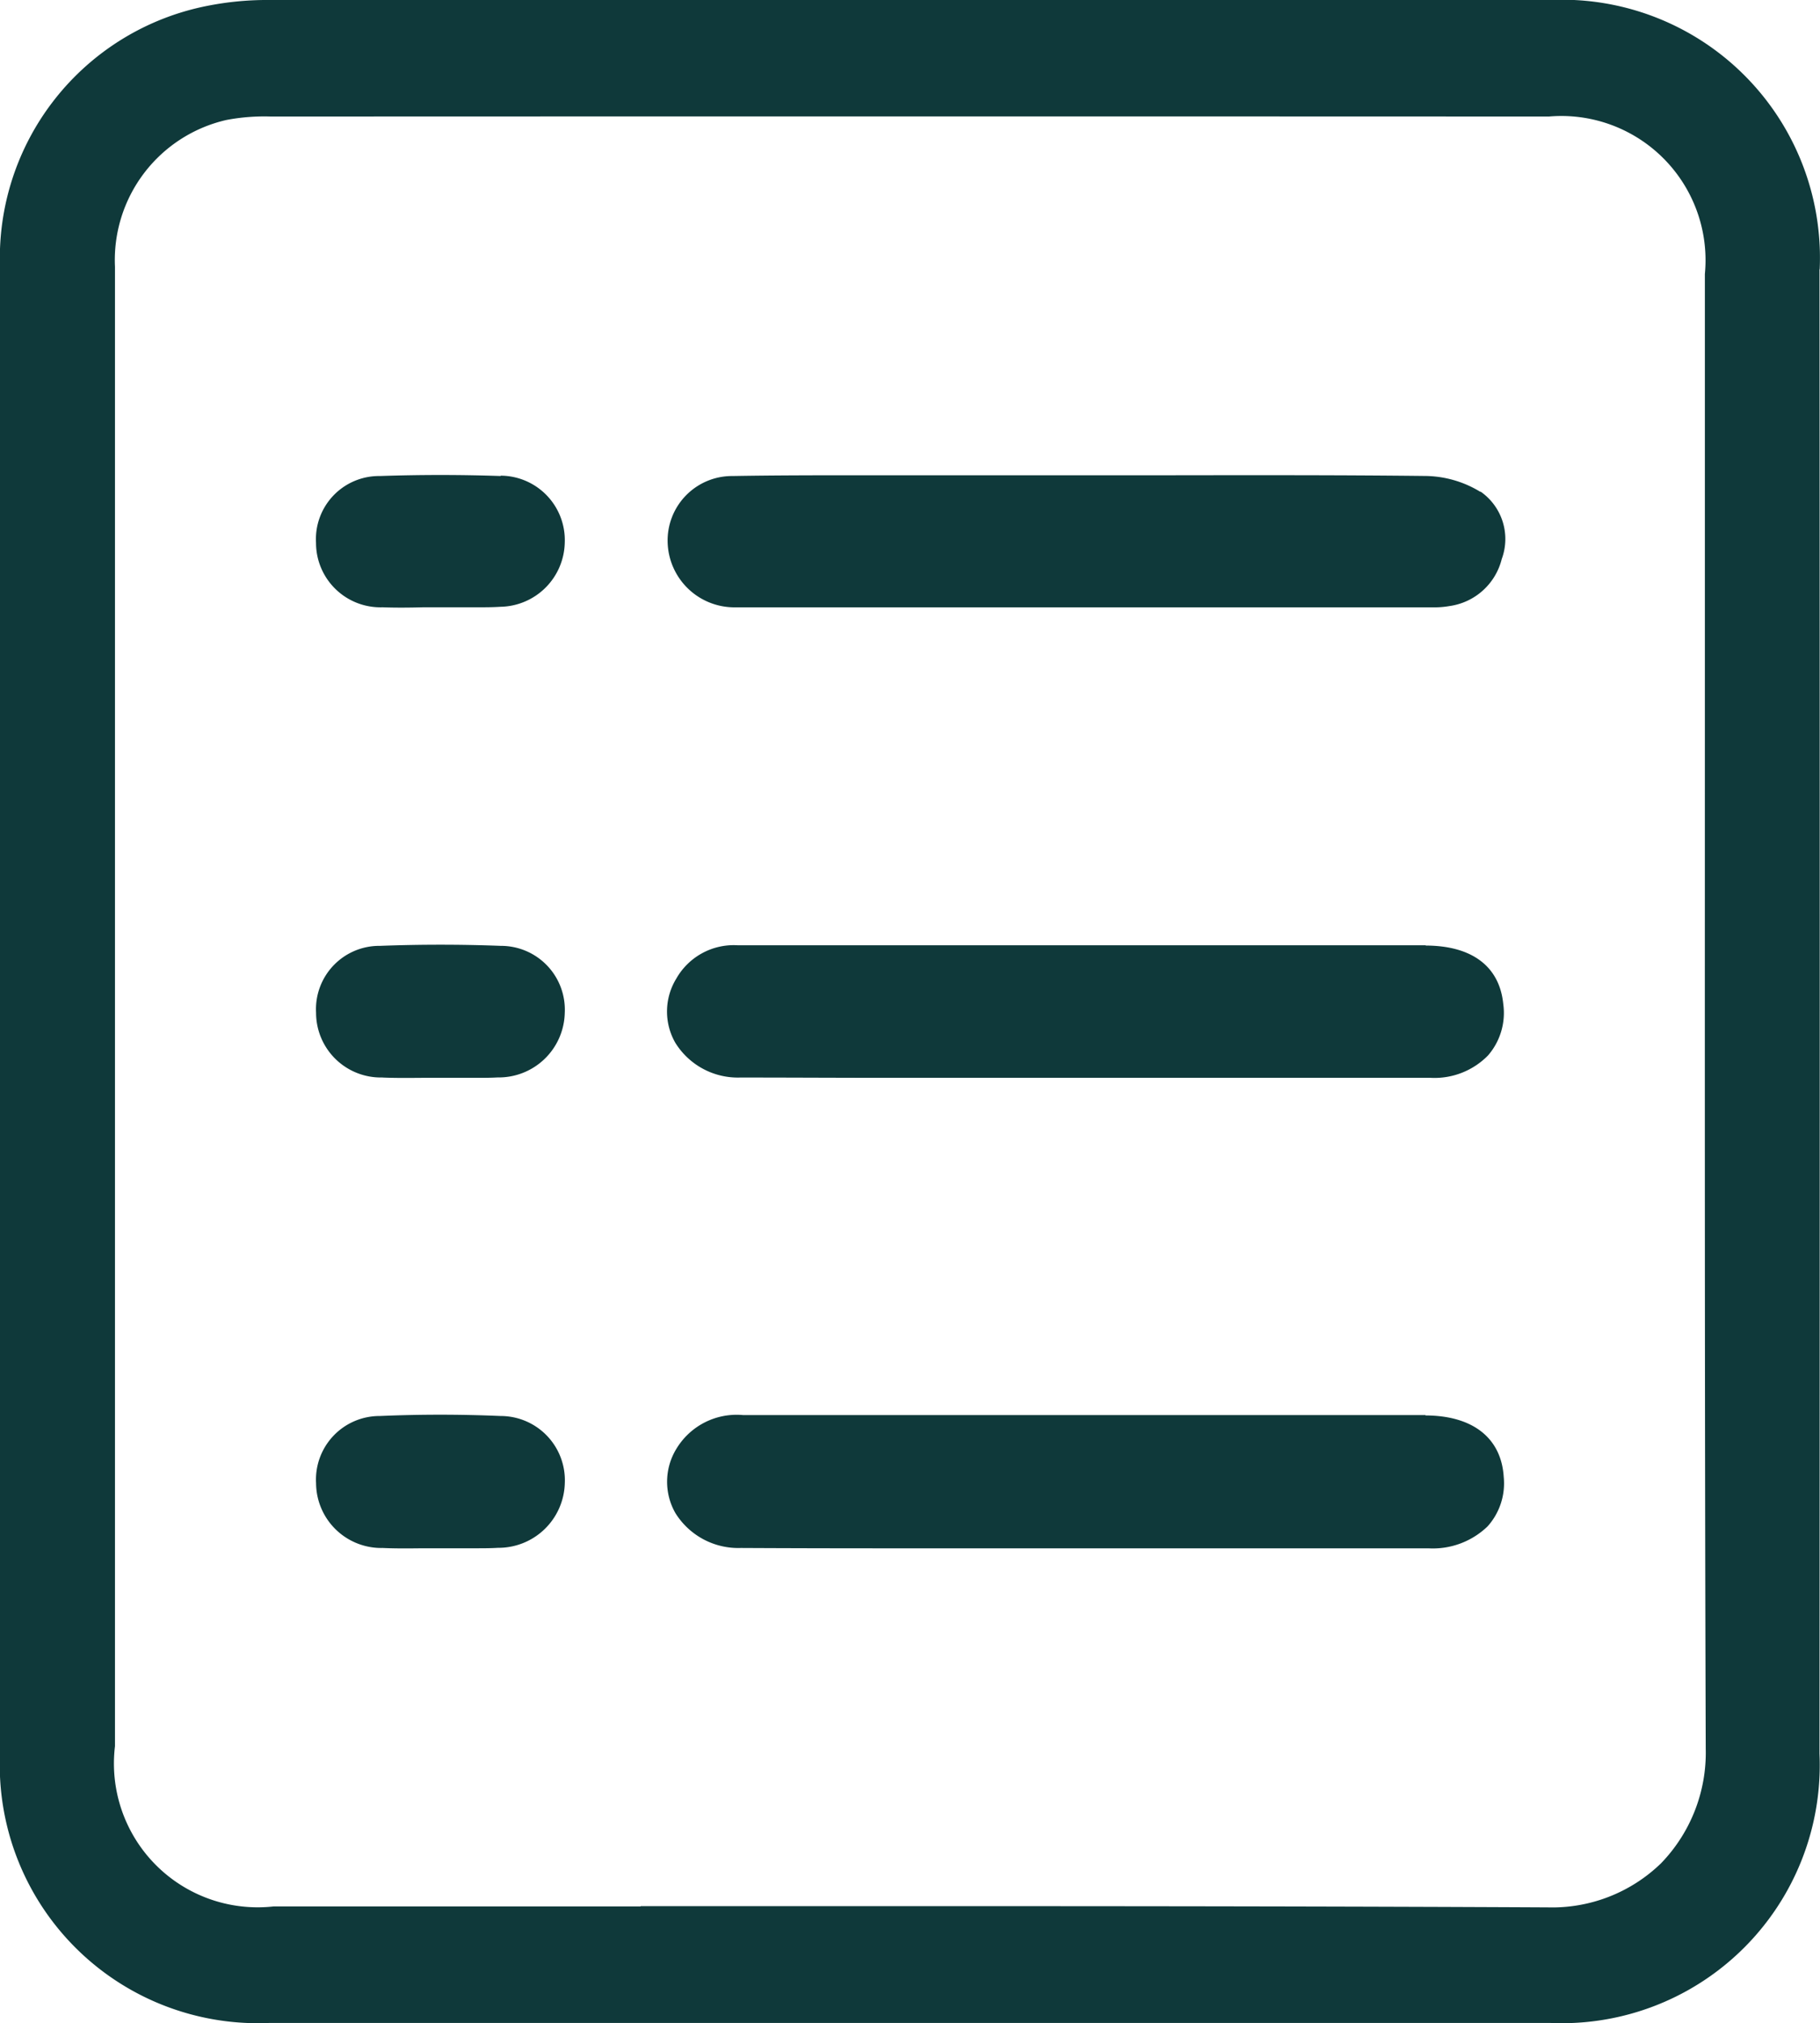
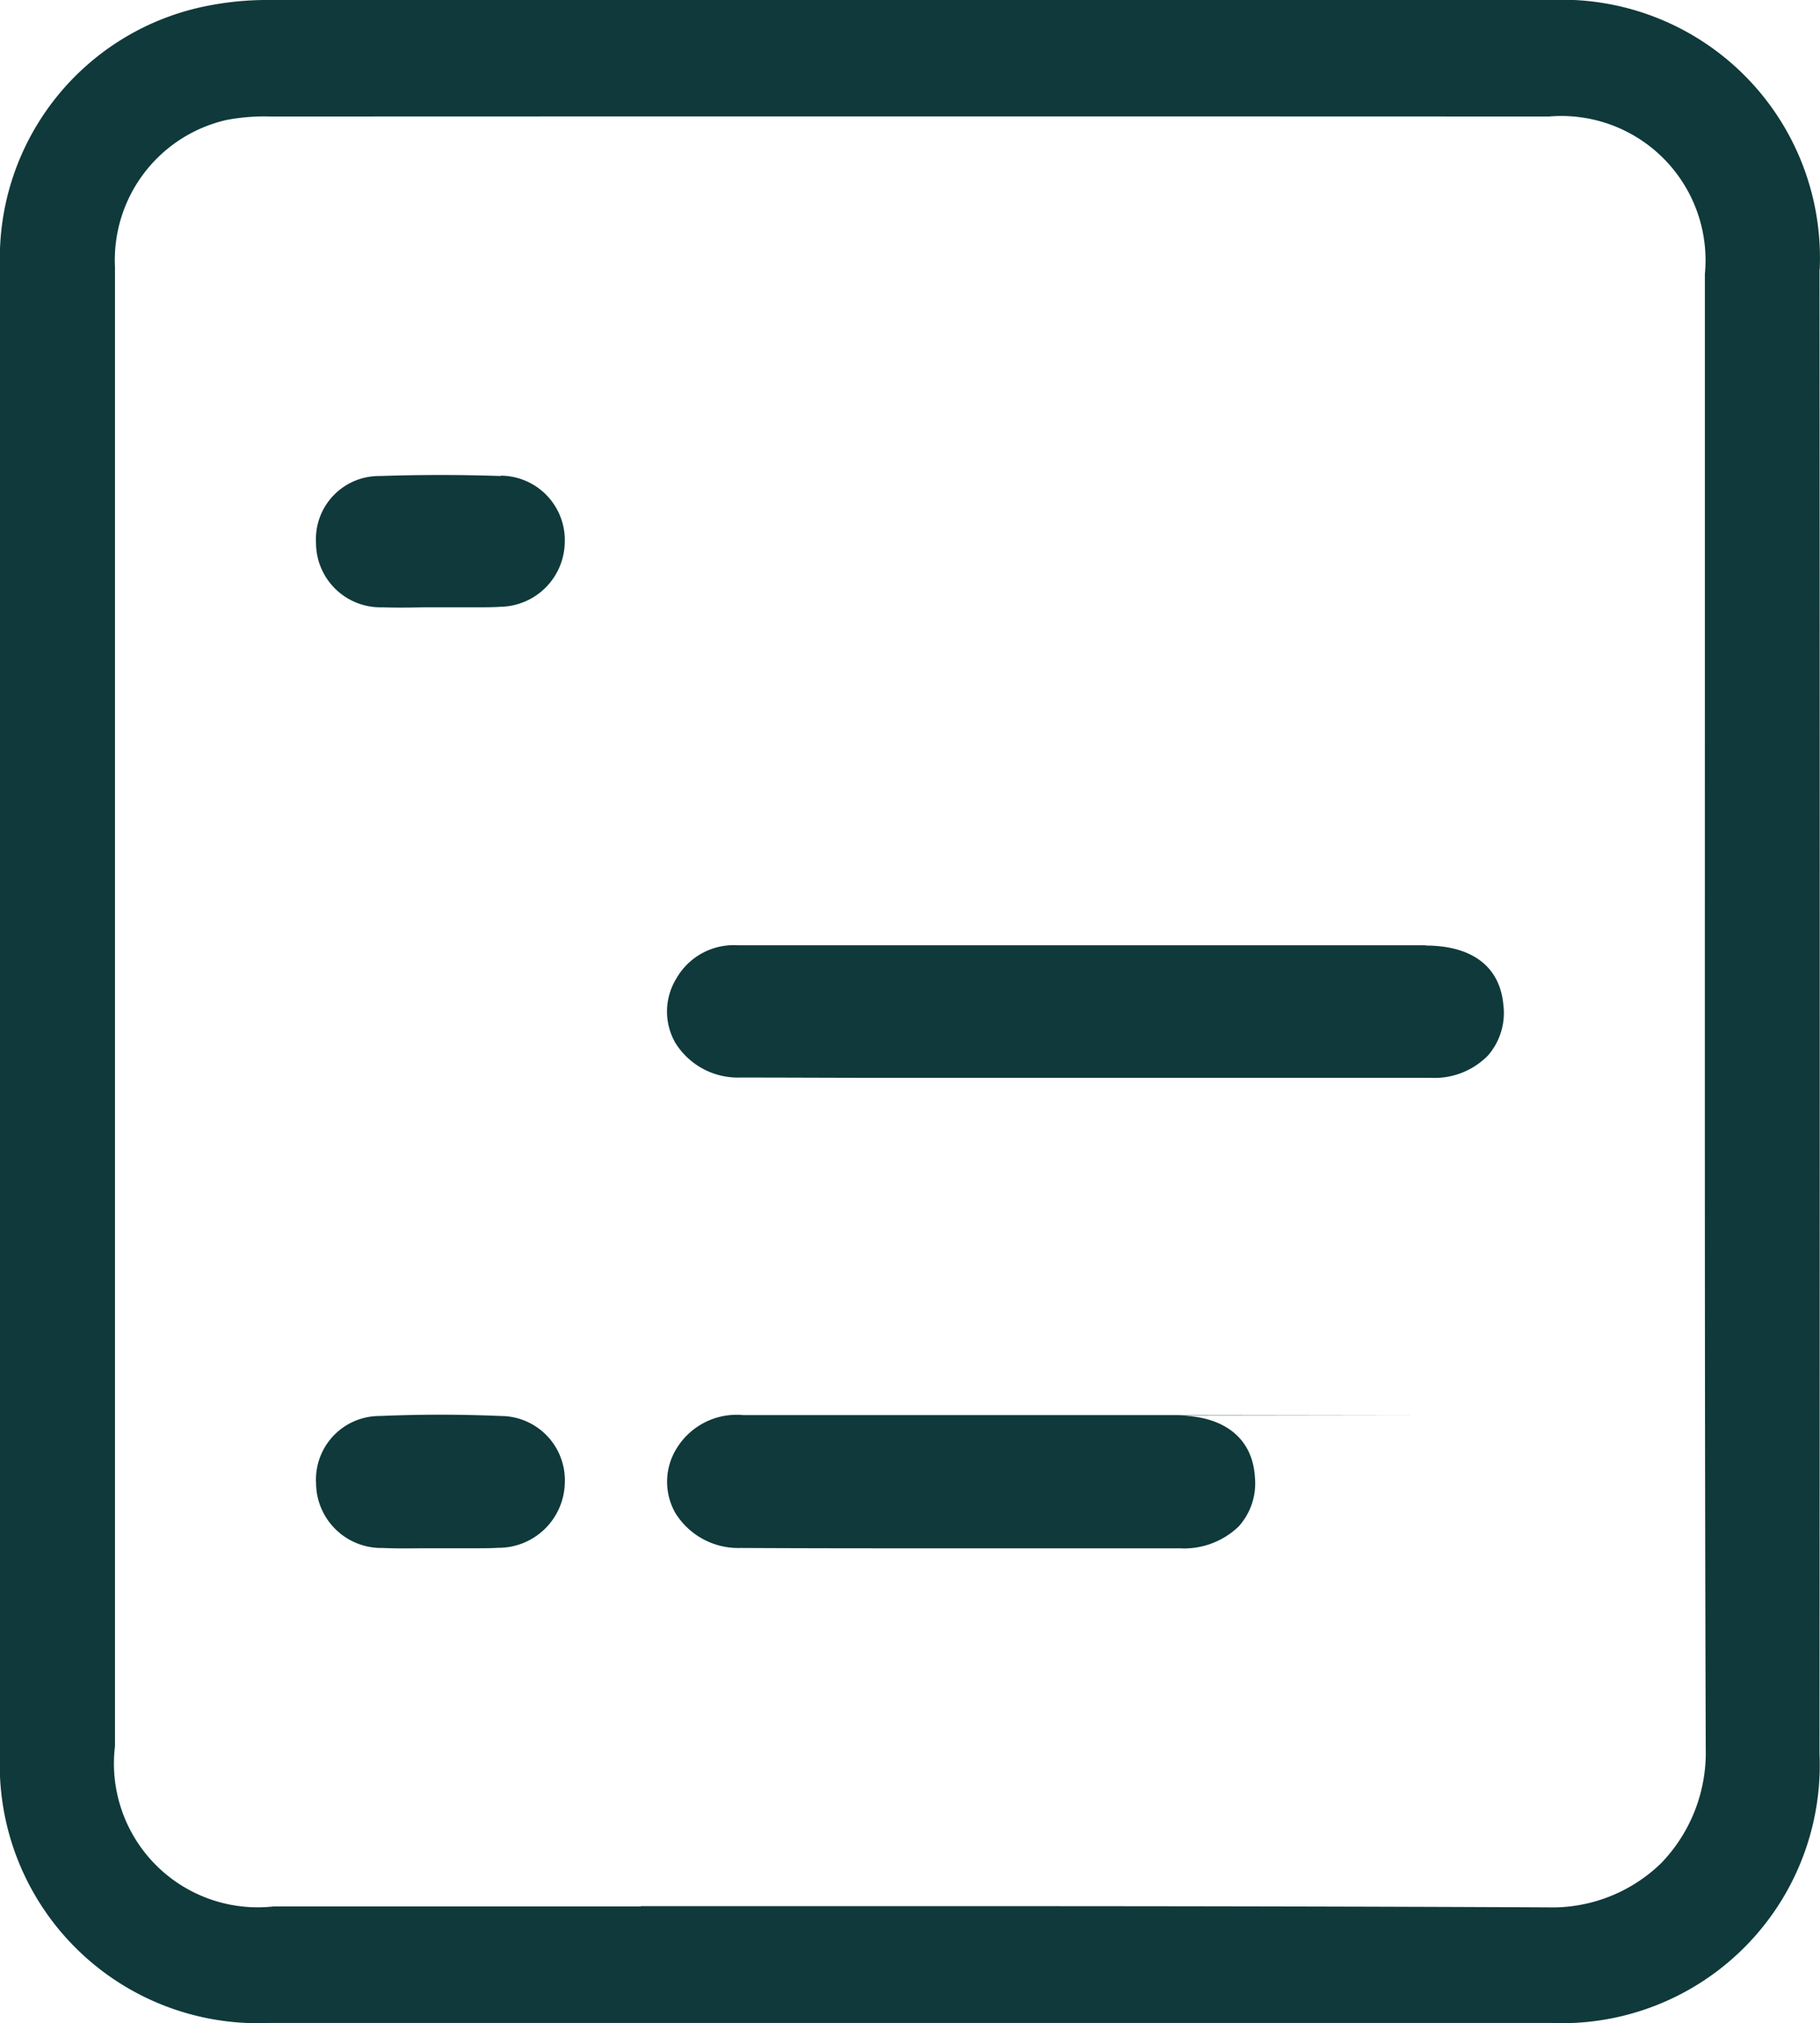
<svg xmlns="http://www.w3.org/2000/svg" width="35.839" height="39.826" viewBox="0 0 35.839 39.826">
  <defs>
    <clipPath id="clip-path">
      <rect id="Rectangle_1547" data-name="Rectangle 1547" width="35.839" height="39.826" fill="#0f393a" />
    </clipPath>
  </defs>
  <g id="Group_21522" data-name="Group 21522" transform="translate(-1.303 -1.448)">
    <g id="Group_2282" data-name="Group 2282" transform="translate(1.303 1.448)" clip-path="url(#clip-path)">
      <path id="Path_2346" data-name="Path 2346" d="M35.833,5.3A5.08,5.08,0,0,0,30.522,0c-9.249,0-17.5,0-25.21,0a6.036,6.036,0,0,0-1.37.145A5.059,5.059,0,0,0,0,5.256C0,8.7,0,12.2,0,15.58q0,2.167,0,4.334t0,4.349q0,5.13,0,10.26a5.083,5.083,0,0,0,5.311,5.3c4.182,0,8.394,0,12.605,0s8.423,0,12.605,0a5.08,5.08,0,0,0,5.308-5.3c.006-9.837.006-19.667,0-29.217M12.615,37.53l-7.231,0a2.831,2.831,0,0,1-3.12-3.154q0-5.184,0-10.368V15.625q0-5.186,0-10.373a2.829,2.829,0,0,1,2.194-2.89,3.991,3.991,0,0,1,.876-.068q12.583-.005,25.166,0a2.839,2.839,0,0,1,3.072,3.1q0,3.98,0,7.959c0,6.906-.006,14.047.017,21.071a3.132,3.132,0,0,1-.88,2.256,3.08,3.08,0,0,1-2.234.868h-.02c-3.856-.019-7.753-.024-11.611-.024-2.092,0-4.173,0-6.228,0" transform="translate(0 0)" fill="#0f393a" />
-       <path id="Path_2347" data-name="Path 2347" d="M102.209,185.036q-3.239,0-6.478,0H91.98q-1.6,0-3.2,0h-.007a1.385,1.385,0,0,0-1.319.671,1.242,1.242,0,0,0-.014,1.26,1.458,1.458,0,0,0,1.286.685c.954.005,1.917.007,2.873.007h1.914c.661,0,1.321,0,1.983,0h1.872q2.449,0,4.9,0a1.552,1.552,0,0,0,1.164-.432,1.267,1.267,0,0,0,.318-.972c-.047-.768-.609-1.21-1.542-1.212" transform="translate(-74.139 -157.179)" fill="#0f393a" />
-       <path id="Path_2348" data-name="Path 2348" d="M103.333,62.471a2.119,2.119,0,0,0-1.071-.313c-1.669-.019-3.366-.016-5.007-.014H92.164c-.326,0-.653,0-.979,0-.845,0-1.718,0-2.577.015a1.269,1.269,0,0,0-1.28,1.307,1.316,1.316,0,0,0,1.313,1.278c.086,0,.171,0,.257,0h13.233l.135,0,.142,0a1.682,1.682,0,0,0,.314-.025,1.236,1.236,0,0,0,1.031-.926,1.136,1.136,0,0,0-.418-1.328" transform="translate(-74.181 -52.788)" fill="#0f393a" />
+       <path id="Path_2347" data-name="Path 2347" d="M102.209,185.036q-3.239,0-6.478,0H91.98q-1.6,0-3.2,0h-.007a1.385,1.385,0,0,0-1.319.671,1.242,1.242,0,0,0-.014,1.26,1.458,1.458,0,0,0,1.286.685c.954.005,1.917.007,2.873.007h1.914c.661,0,1.321,0,1.983,0h1.872a1.552,1.552,0,0,0,1.164-.432,1.267,1.267,0,0,0,.318-.972c-.047-.768-.609-1.21-1.542-1.212" transform="translate(-74.139 -157.179)" fill="#0f393a" />
      <path id="Path_2349" data-name="Path 2349" d="M102.215,123.607q-4.171,0-8.343,0l-5.2,0a1.3,1.3,0,0,0-1.217.655,1.239,1.239,0,0,0-.021,1.262,1.448,1.448,0,0,0,1.281.686c.952,0,1.913.006,2.866.006h5.845q2.442,0,4.885,0a1.474,1.474,0,0,0,1.128-.441,1.277,1.277,0,0,0,.3-1.011c-.073-.742-.617-1.151-1.53-1.152" transform="translate(-74.137 -104.998)" fill="#0f393a" />
      <path id="Path_2350" data-name="Path 2350" d="M44.975,185c-.792-.034-1.593-.034-2.381,0a1.252,1.252,0,0,0-1.254,1.325,1.284,1.284,0,0,0,1.311,1.273c.263.012.529.009.787.006l.348,0,.352,0,.349,0c.144,0,.289,0,.434-.009a1.307,1.307,0,0,0,1.317-1.274A1.265,1.265,0,0,0,44.975,185" transform="translate(-35.116 -157.125)" fill="#0f393a" />
      <path id="Path_2351" data-name="Path 2351" d="M44.976,62.137c-.787-.027-1.587-.027-2.378,0a1.243,1.243,0,0,0-1.258,1.316,1.269,1.269,0,0,0,1.31,1.268c.268.01.539.007.8,0l.333,0c.125,0,.25,0,.375,0l.354,0c.154,0,.308,0,.462-.01a1.29,1.29,0,0,0,1.264-1.26,1.269,1.269,0,0,0-1.262-1.321" transform="translate(-35.117 -52.766)" fill="#0f393a" />
-       <path id="Path_2352" data-name="Path 2352" d="M42.648,126.169c.261.011.526.008.781.006l.344,0c.12,0,.236,0,.355,0l.357,0c.143,0,.288,0,.431-.008a1.3,1.3,0,0,0,1.321-1.267,1.257,1.257,0,0,0-1.26-1.323c-.785-.03-1.586-.03-2.379,0a1.247,1.247,0,0,0-1.258,1.318,1.275,1.275,0,0,0,1.309,1.273" transform="translate(-35.116 -104.957)" fill="#0f393a" />
    </g>
  </g>
</svg>